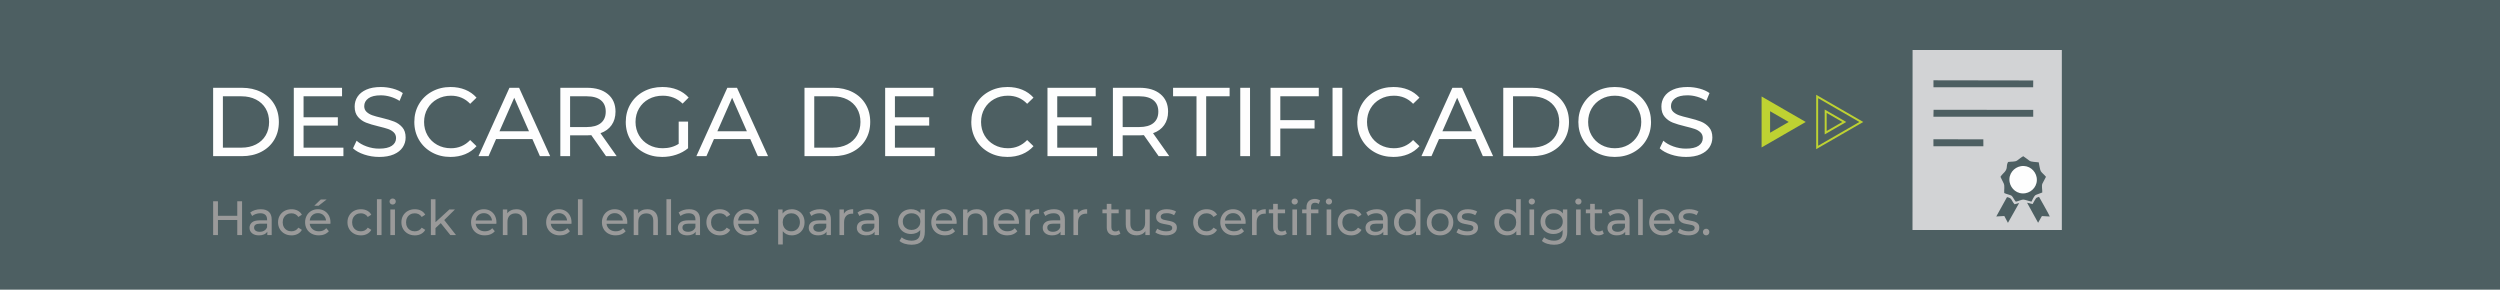
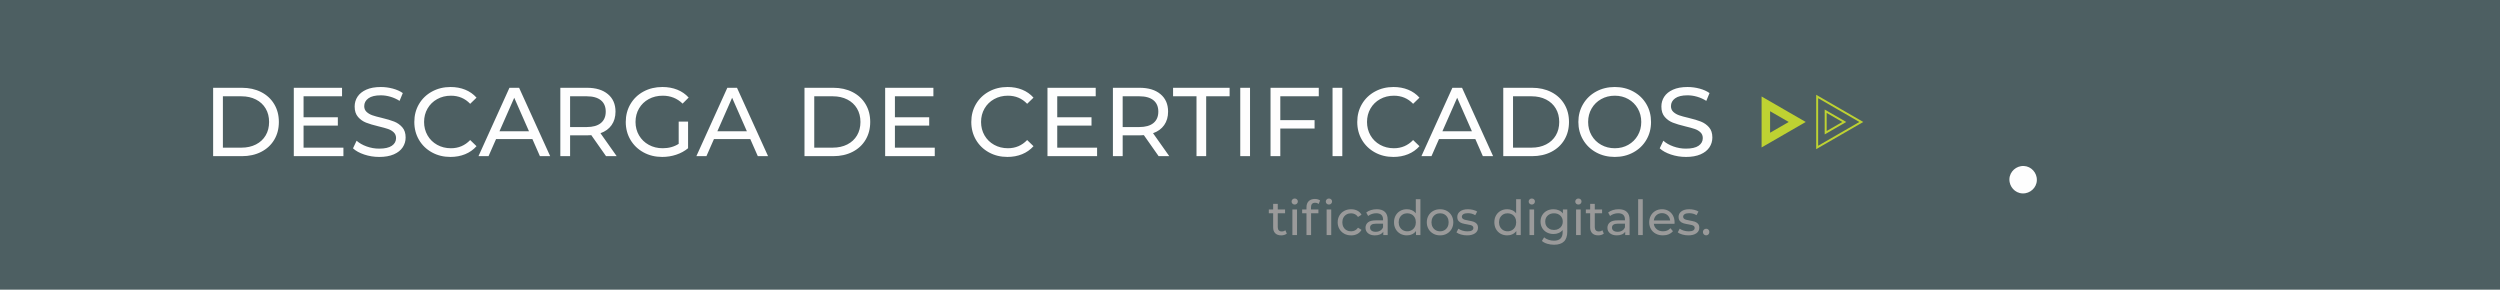
<svg xmlns="http://www.w3.org/2000/svg" xml:space="preserve" width="108.365mm" height="12.556mm" version="1.1" style="shape-rendering:geometricPrecision; text-rendering:geometricPrecision; image-rendering:optimizeQuality; fill-rule:evenodd; clip-rule:evenodd" viewBox="0 0 7223.77 836.97">
  <defs>
    <style type="text/css">
   
    .fil5 {fill:#D2D3D5}
    .fil4 {fill:#4D5F62}
    .fil0 {fill:#4D5F62}
    .fil2 {fill:#BED232}
    .fil6 {fill:#FEFEFE}
    .fil1 {fill:#FEFEFE;fill-rule:nonzero}
    .fil3 {fill:#9A9A9A;fill-rule:nonzero}
   
  </style>
  </defs>
  <g id="Capa_x0020_1">
    <polygon class="fil0" points="-0,0 7223.77,0 7223.77,836.97 -0,836.97 " />
    <path class="fil1" d="M615.85 253.66l83.25 0c20.89,0 39.42,4.14 55.6,12.42 16.18,8.27 28.74,19.89 37.67,34.85 8.94,14.95 13.41,32.12 13.41,51.5 0,19.38 -4.47,36.55 -13.41,51.5 -8.93,14.96 -21.49,26.58 -37.67,34.85 -16.18,8.28 -34.71,12.42 -55.6,12.42l-83.25 0 0 -197.54zm81.55 172.99c15.99,0 30.06,-3.11 42.19,-9.31 12.13,-6.21 21.49,-14.91 28.08,-26.1 6.59,-11.19 9.88,-24.12 9.88,-38.8 0,-14.67 -3.29,-27.6 -9.88,-38.8 -6.59,-11.2 -15.95,-19.9 -28.08,-26.1 -12.13,-6.21 -26.2,-9.31 -42.19,-9.31l-53.34 0 0 148.44 53.34 0zm294.9 0l0 24.55 -143.36 0 0 -197.54 139.4 0 0 24.55 -111.18 0 0 60.67 99.05 0 0 23.99 -99.05 0 0 63.78 115.14 0zm103.29 26.81c-14.87,0 -29.21,-2.31 -43.04,-6.91 -13.83,-4.61 -24.69,-10.59 -32.59,-17.93l10.44 -22.01c7.53,6.77 17.17,12.28 28.92,16.51 11.76,4.23 23.84,6.35 36.26,6.35 16.37,0 28.6,-2.77 36.68,-8.32 8.09,-5.55 12.14,-12.94 12.14,-22.16 0,-6.77 -2.21,-12.27 -6.63,-16.51 -4.43,-4.23 -9.88,-7.48 -16.37,-9.74 -6.49,-2.25 -15.66,-4.79 -27.51,-7.62 -14.87,-3.57 -26.86,-7.15 -35.98,-10.72 -9.12,-3.57 -16.93,-9.08 -23.42,-16.51 -6.49,-7.43 -9.74,-17.45 -9.74,-30.05 0,-10.54 2.78,-20.04 8.33,-28.5 5.55,-8.47 13.97,-15.24 25.26,-20.32 11.29,-5.08 25.3,-7.62 42.05,-7.62 11.66,0 23.14,1.51 34.42,4.52 11.29,3.01 20.98,7.33 29.06,12.98l-9.31 22.58c-8.27,-5.27 -17.12,-9.27 -26.52,-12 -9.41,-2.73 -18.63,-4.09 -27.65,-4.09 -15.99,0 -27.98,2.91 -35.98,8.75 -7.99,5.83 -11.99,13.36 -11.99,22.58 0,6.77 2.26,12.27 6.77,16.51 4.51,4.23 10.11,7.53 16.79,9.88 6.68,2.35 15.75,4.84 27.23,7.47 14.86,3.58 26.81,7.15 35.84,10.73 9.03,3.57 16.79,9.03 23.28,16.37 6.49,7.34 9.73,17.22 9.73,29.63 0,10.35 -2.82,19.81 -8.47,28.36 -5.65,8.56 -14.21,15.33 -25.68,20.32 -11.48,4.99 -25.58,7.48 -42.33,7.48zm206 0c-19.75,0 -37.58,-4.37 -53.48,-13.13 -15.9,-8.75 -28.36,-20.79 -37.39,-36.12 -9.03,-15.34 -13.55,-32.6 -13.55,-51.79 0,-19.19 4.51,-36.45 13.55,-51.78 9.03,-15.33 21.54,-27.37 37.53,-36.12 15.99,-8.75 33.86,-13.13 53.62,-13.13 15.43,0 29.53,2.59 42.32,7.76 12.8,5.17 23.7,12.85 32.74,23l-18.35 17.78c-14.86,-15.62 -33.39,-23.42 -55.59,-23.42 -14.67,0 -27.94,3.29 -39.79,9.88 -11.85,6.58 -21.12,15.66 -27.8,27.23 -6.68,11.57 -10.02,24.5 -10.02,38.8 0,14.3 3.34,27.24 10.02,38.8 6.68,11.57 15.95,20.65 27.8,27.23 11.85,6.59 25.12,9.88 39.79,9.88 22.01,0 40.54,-7.9 55.59,-23.7l18.35 17.78c-9.03,10.16 -19.99,17.87 -32.88,23.14 -12.89,5.27 -27.04,7.91 -42.47,7.91zm236.76 -51.64l-104.97 0 -21.73 49.38 -29.06 0 89.45 -197.54 27.94 0 89.74 197.54 -29.63 0 -21.73 -49.38zm-9.87 -22.58l-42.61 -96.79 -42.62 96.79 85.23 0zm222.66 71.96l-42.61 -60.68c-5.27,0.38 -9.41,0.57 -12.42,0.57l-48.82 0 0 60.11 -28.22 0 0 -197.54 77.04 0c25.58,0 45.72,6.11 60.39,18.35 14.67,12.23 22.01,29.06 22.01,50.51 0,15.24 -3.76,28.22 -11.29,38.94 -7.53,10.73 -18.25,18.53 -32.17,23.42l46.84 66.31 -30.76 0zm-55.88 -84.09c17.87,0 31.51,-3.86 40.92,-11.57 9.41,-7.71 14.11,-18.72 14.11,-33.02 0,-14.3 -4.71,-25.26 -14.11,-32.88 -9.41,-7.62 -23.04,-11.43 -40.92,-11.43l-47.98 0 0 88.89 47.98 0zm265.83 -15.81l27.09 0 0 77.04c-9.78,8.09 -21.17,14.3 -34.14,18.63 -12.98,4.33 -26.52,6.49 -40.64,6.49 -19.94,0 -37.91,-4.37 -53.9,-13.13 -15.99,-8.75 -28.55,-20.79 -37.68,-36.12 -9.13,-15.34 -13.69,-32.6 -13.69,-51.79 0,-19.19 4.56,-36.5 13.69,-51.92 9.13,-15.43 21.73,-27.46 37.82,-36.12 16.09,-8.66 34.19,-12.99 54.32,-12.99 15.81,0 30.14,2.59 43.04,7.76 12.89,5.17 23.84,12.75 32.87,22.72l-17.49 17.5c-15.81,-15.24 -34.9,-22.86 -57.29,-22.86 -15.05,0 -28.54,3.25 -40.5,9.73 -11.95,6.49 -21.31,15.53 -28.08,27.09 -6.77,11.57 -10.16,24.6 -10.16,39.08 0,14.3 3.39,27.24 10.16,38.8 6.77,11.57 16.13,20.65 28.08,27.23 11.95,6.59 25.35,9.88 40.22,9.88 17.69,0 33.11,-4.23 46.28,-12.7l0 -64.34zm206.85 50.52l-104.97 0 -21.73 49.38 -29.06 0 89.45 -197.54 27.94 0 89.74 197.54 -29.63 0 -21.73 -49.38zm-9.87 -22.58l-42.61 -96.79 -42.62 96.79 85.23 0zm166.5 -125.58l83.25 0c20.89,0 39.42,4.14 55.6,12.42 16.18,8.27 28.74,19.89 37.66,34.85 8.94,14.95 13.41,32.12 13.41,51.5 0,19.38 -4.47,36.55 -13.41,51.5 -8.93,14.96 -21.48,26.58 -37.66,34.85 -16.18,8.28 -34.71,12.42 -55.6,12.42l-83.25 0 0 -197.54zm81.55 172.99c15.99,0 30.06,-3.11 42.19,-9.31 12.13,-6.21 21.49,-14.91 28.08,-26.1 6.59,-11.19 9.88,-24.12 9.88,-38.8 0,-14.67 -3.29,-27.6 -9.88,-38.8 -6.59,-11.2 -15.95,-19.9 -28.08,-26.1 -12.13,-6.21 -26.2,-9.31 -42.19,-9.31l-53.34 0 0 148.44 53.34 0zm294.89 0l0 24.55 -143.36 0 0 -197.54 139.4 0 0 24.55 -111.18 0 0 60.67 99.05 0 0 23.99 -99.05 0 0 63.78 115.14 0zm209.96 26.81c-19.75,0 -37.58,-4.37 -53.48,-13.13 -15.9,-8.75 -28.36,-20.79 -37.39,-36.12 -9.03,-15.34 -13.55,-32.6 -13.55,-51.79 0,-19.19 4.51,-36.45 13.55,-51.78 9.03,-15.33 21.54,-27.37 37.53,-36.12 15.99,-8.75 33.86,-13.13 53.62,-13.13 15.43,0 29.53,2.59 42.32,7.76 12.8,5.17 23.7,12.85 32.74,23l-18.35 17.78c-14.86,-15.62 -33.39,-23.42 -55.59,-23.42 -14.67,0 -27.94,3.29 -39.79,9.88 -11.85,6.58 -21.12,15.66 -27.8,27.23 -6.68,11.57 -10.02,24.5 -10.02,38.8 0,14.3 3.34,27.24 10.02,38.8 6.68,11.57 15.95,20.65 27.8,27.23 11.85,6.59 25.12,9.88 39.79,9.88 22.01,0 40.54,-7.9 55.59,-23.7l18.35 17.78c-9.03,10.16 -19.99,17.87 -32.88,23.14 -12.89,5.27 -27.04,7.91 -42.47,7.91zm259.06 -26.81l0 24.55 -143.36 0 0 -197.54 139.4 0 0 24.55 -111.18 0 0 60.67 99.05 0 0 23.99 -99.05 0 0 63.78 115.14 0zm177.79 24.55l-42.61 -60.68c-5.27,0.38 -9.41,0.57 -12.42,0.57l-48.82 0 0 60.11 -28.22 0 0 -197.54 77.04 0c25.58,0 45.72,6.11 60.39,18.35 14.67,12.23 22.01,29.06 22.01,50.51 0,15.24 -3.76,28.22 -11.29,38.94 -7.53,10.73 -18.25,18.53 -32.17,23.42l46.84 66.31 -30.76 0zm-55.88 -84.09c17.87,0 31.51,-3.86 40.92,-11.57 9.41,-7.71 14.11,-18.72 14.11,-33.02 0,-14.3 -4.71,-25.26 -14.11,-32.88 -9.41,-7.62 -23.04,-11.43 -40.92,-11.43l-47.98 0 0 88.89 47.98 0zm165.37 -88.89l-67.73 0 0 -24.55 163.39 0 0 24.55 -67.73 0 0 172.99 -27.94 0 0 -172.99zm126.42 -24.55l28.22 0 0 197.54 -28.22 0 0 -197.54zm115.7 24.55l0 68.85 99.05 0 0 24.27 -99.05 0 0 79.86 -28.22 0 0 -197.54 139.4 0 0 24.55 -111.18 0zm150.97 -24.55l28.22 0 0 197.54 -28.22 0 0 -197.54zm175.81 199.8c-19.75,0 -37.58,-4.37 -53.48,-13.13 -15.9,-8.75 -28.36,-20.79 -37.39,-36.12 -9.03,-15.34 -13.55,-32.6 -13.55,-51.79 0,-19.19 4.51,-36.45 13.55,-51.78 9.03,-15.33 21.54,-27.37 37.53,-36.12 15.99,-8.75 33.86,-13.13 53.62,-13.13 15.43,0 29.53,2.59 42.32,7.76 12.8,5.17 23.7,12.85 32.74,23l-18.35 17.78c-14.86,-15.62 -33.39,-23.42 -55.59,-23.42 -14.67,0 -27.94,3.29 -39.79,9.88 -11.85,6.58 -21.12,15.66 -27.8,27.23 -6.68,11.57 -10.02,24.5 -10.02,38.8 0,14.3 3.34,27.24 10.02,38.8 6.68,11.57 15.95,20.65 27.8,27.23 11.85,6.59 25.12,9.88 39.79,9.88 22.01,0 40.54,-7.9 55.59,-23.7l18.35 17.78c-9.03,10.16 -19.99,17.87 -32.88,23.14 -12.89,5.27 -27.04,7.91 -42.47,7.91zm236.76 -51.64l-104.97 0 -21.73 49.38 -29.06 0 89.45 -197.54 27.94 0 89.74 197.54 -29.63 0 -21.73 -49.38zm-9.87 -22.58l-42.61 -96.79 -42.62 96.79 85.23 0zm90.59 -125.58l83.25 0c20.89,0 39.42,4.14 55.6,12.42 16.18,8.27 28.74,19.89 37.67,34.85 8.94,14.95 13.41,32.12 13.41,51.5 0,19.38 -4.47,36.55 -13.41,51.5 -8.93,14.96 -21.49,26.58 -37.67,34.85 -16.18,8.28 -34.71,12.42 -55.6,12.42l-83.25 0 0 -197.54zm81.55 172.99c15.99,0 30.06,-3.11 42.19,-9.31 12.13,-6.21 21.49,-14.91 28.08,-26.1 6.59,-11.19 9.88,-24.12 9.88,-38.8 0,-14.67 -3.29,-27.6 -9.88,-38.8 -6.59,-11.2 -15.95,-19.9 -28.08,-26.1 -12.13,-6.21 -26.2,-9.31 -42.19,-9.31l-53.34 0 0 148.44 53.34 0zm240.71 26.81c-19.94,0 -37.91,-4.37 -53.9,-13.13 -15.99,-8.75 -28.55,-20.83 -37.68,-36.26 -9.13,-15.43 -13.69,-32.64 -13.69,-51.64 0,-19 4.56,-36.21 13.69,-51.64 9.13,-15.43 21.68,-27.52 37.68,-36.26 15.99,-8.75 33.96,-13.13 53.9,-13.13 19.76,0 37.63,4.37 53.62,13.13 15.99,8.75 28.5,20.79 37.54,36.12 9.03,15.33 13.55,32.6 13.55,51.78 0,19.19 -4.52,36.45 -13.55,51.79 -9.03,15.33 -21.54,27.37 -37.54,36.12 -15.99,8.75 -33.86,13.13 -53.62,13.13zm0 -25.12c14.49,0 27.52,-3.29 39.08,-9.88 11.57,-6.58 20.7,-15.66 27.38,-27.23 6.67,-11.57 10.01,-24.5 10.01,-38.8 0,-14.29 -3.34,-27.23 -10.01,-38.8 -6.68,-11.57 -15.81,-20.65 -27.38,-27.23 -11.57,-6.59 -24.6,-9.88 -39.08,-9.88 -14.49,0 -27.6,3.29 -39.36,9.88 -11.76,6.58 -20.98,15.66 -27.66,27.23 -6.68,11.57 -10.02,24.5 -10.02,38.8 0,14.3 3.34,27.24 10.02,38.8 6.68,11.57 15.9,20.65 27.66,27.23 11.76,6.59 24.88,9.88 39.36,9.88zm205.44 25.12c-14.87,0 -29.21,-2.31 -43.04,-6.91 -13.83,-4.61 -24.69,-10.59 -32.59,-17.93l10.44 -22.01c7.53,6.77 17.17,12.28 28.92,16.51 11.76,4.23 23.84,6.35 36.26,6.35 16.37,0 28.6,-2.77 36.68,-8.32 8.09,-5.55 12.14,-12.94 12.14,-22.16 0,-6.77 -2.21,-12.27 -6.63,-16.51 -4.43,-4.23 -9.88,-7.48 -16.37,-9.74 -6.49,-2.25 -15.66,-4.79 -27.51,-7.62 -14.87,-3.57 -26.86,-7.15 -35.98,-10.72 -9.12,-3.57 -16.93,-9.08 -23.42,-16.51 -6.49,-7.43 -9.74,-17.45 -9.74,-30.05 0,-10.54 2.78,-20.04 8.33,-28.5 5.55,-8.47 13.97,-15.24 25.26,-20.32 11.29,-5.08 25.3,-7.62 42.05,-7.62 11.66,0 23.14,1.51 34.42,4.52 11.29,3.01 20.98,7.33 29.06,12.98l-9.31 22.58c-8.27,-5.27 -17.12,-9.27 -26.52,-12 -9.41,-2.73 -18.63,-4.09 -27.65,-4.09 -15.99,0 -27.98,2.91 -35.98,8.75 -7.99,5.83 -11.99,13.36 -11.99,22.58 0,6.77 2.26,12.27 6.77,16.51 4.51,4.23 10.11,7.53 16.79,9.88 6.68,2.35 15.75,4.84 27.23,7.47 14.86,3.58 26.81,7.15 35.84,10.73 9.03,3.57 16.79,9.03 23.28,16.37 6.49,7.34 9.73,17.22 9.73,29.63 0,10.35 -2.82,19.81 -8.47,28.36 -5.65,8.56 -14.21,15.33 -25.68,20.32 -11.48,4.99 -25.58,7.48 -42.33,7.48z" />
    <path class="fil2" d="M5114.72 383.48l53.78 -31.05 -53.78 -31.05 0 62.1zm208.68 -31.06l-45.26 26.13 0 -52.26 45.26 26.12zm-50.94 35.97l62.3 -35.97 -62.3 -35.97 0 71.94zm100.11 -35.97l-119.02 68.72 0 -137.44 119.02 68.71zm-124.69 78.56l136.06 -78.56 -136.06 -78.55 0 157.11zm-30.21 -78.55l-127.53 73.63 0 -147.27 127.53 73.63z" />
-     <path class="fil3" d="M699.48 581.55l0 97.69 -13.89 0 0 -43.54 -55.84 0 0 43.54 -13.89 0 0 -97.69 13.89 0 0 42.01 55.84 0 0 -42.01 13.89 0zm54.04 23.02c10.19,0 17.99,2.51 23.41,7.54 5.41,5.02 8.12,12.51 8.12,22.46l0 44.66 -12.64 0 0 -9.77c-2.22,3.45 -5.39,6.07 -9.51,7.89 -4.12,1.82 -9.01,2.73 -14.66,2.73 -8.24,0 -14.83,-2 -19.79,-6.01 -4.96,-4 -7.43,-9.25 -7.43,-15.77 0,-6.51 2.37,-11.75 7.09,-15.71 4.72,-3.95 12.23,-5.93 22.5,-5.93l21.12 0 0 -2.65c0,-5.77 -1.67,-10.19 -5,-13.26 -3.33,-3.07 -8.24,-4.61 -14.73,-4.61 -4.35,0 -8.61,0.72 -12.79,2.16 -4.17,1.45 -7.68,3.37 -10.55,5.79l-5.55 -10.05c3.79,-3.07 8.33,-5.42 13.61,-7.05 5.27,-1.63 10.89,-2.45 16.81,-2.45zm-3.05 65.17c5.09,0 9.49,-1.14 13.19,-3.42 3.71,-2.28 6.39,-5.51 8.06,-9.7l0 -10.33 -20.56 0c-11.3,0 -16.95,3.81 -16.95,11.45 0,3.72 1.43,6.65 4.31,8.79 2.87,2.14 6.85,3.21 11.95,3.21zm91.82 10.33c-7.5,0 -14.19,-1.63 -20.07,-4.89 -5.88,-3.26 -10.49,-7.75 -13.82,-13.47 -3.33,-5.73 -5.01,-12.21 -5.01,-19.47 0,-7.26 1.67,-13.75 5.01,-19.47 3.33,-5.72 7.94,-10.19 13.82,-13.39 5.88,-3.21 12.57,-4.82 20.07,-4.82 6.67,0 12.62,1.35 17.86,4.05 5.23,2.7 9.28,6.61 12.15,11.73l-10.15 6.56c-2.31,-3.53 -5.18,-6.19 -8.61,-7.95 -3.42,-1.77 -7.22,-2.65 -11.39,-2.65 -4.81,0 -9.14,1.07 -12.99,3.21 -3.84,2.14 -6.85,5.19 -9.03,9.15 -2.18,3.95 -3.27,8.49 -3.27,13.61 0,5.21 1.09,9.79 3.27,13.75 2.17,3.95 5.19,7 9.03,9.14 3.85,2.14 8.18,3.21 12.99,3.21 4.17,0 7.97,-0.89 11.39,-2.65 3.43,-1.77 6.3,-4.42 8.61,-7.95l10.15 6.42c-2.87,5.12 -6.93,9.05 -12.15,11.79 -5.24,2.75 -11.19,4.12 -17.86,4.12zm112.66 -37.4c0,1.02 -0.09,2.37 -0.28,4.05l-59.74 0c0.84,6.51 3.69,11.75 8.55,15.7 4.86,3.95 10.91,5.93 18.13,5.93 8.79,0 15.89,-2.98 21.25,-8.93l7.37 8.65c-3.34,3.91 -7.48,6.89 -12.44,8.93 -4.95,2.05 -10.49,3.07 -16.6,3.07 -7.78,0 -14.68,-1.61 -20.7,-4.82 -6.02,-3.21 -10.67,-7.7 -13.96,-13.47 -3.29,-5.77 -4.93,-12.28 -4.93,-19.54 0,-7.17 1.6,-13.63 4.79,-19.4 3.19,-5.77 7.59,-10.26 13.2,-13.47 5.6,-3.21 11.93,-4.82 18.96,-4.82 7.04,0 13.31,1.61 18.83,4.82 5.51,3.21 9.82,7.7 12.92,13.47 3.1,5.77 4.65,12.37 4.65,19.82zm-36.4 -26.8c-6.39,0 -11.74,1.95 -16.05,5.86 -4.31,3.91 -6.83,9.03 -7.57,15.35l47.23 0c-0.73,-6.23 -3.26,-11.33 -7.57,-15.28 -4.31,-3.95 -9.66,-5.93 -16.05,-5.93zm8.33 -39.5l16.95 0 -23.34 18.15 -12.5 0 18.89 -18.15zm116 103.7c-7.5,0 -14.19,-1.63 -20.07,-4.89 -5.88,-3.26 -10.49,-7.75 -13.83,-13.47 -3.33,-5.73 -5,-12.21 -5,-19.47 0,-7.26 1.67,-13.75 5,-19.47 3.33,-5.72 7.95,-10.19 13.83,-13.39 5.88,-3.21 12.57,-4.82 20.07,-4.82 6.67,0 12.62,1.35 17.85,4.05 5.23,2.7 9.29,6.61 12.16,11.73l-10.15 6.56c-2.32,-3.53 -5.19,-6.19 -8.61,-7.95 -3.43,-1.77 -7.22,-2.65 -11.39,-2.65 -4.81,0 -9.15,1.07 -12.99,3.21 -3.84,2.14 -6.85,5.19 -9.03,9.15 -2.17,3.95 -3.26,8.49 -3.26,13.61 0,5.21 1.09,9.79 3.26,13.75 2.18,3.95 5.19,7 9.03,9.14 3.84,2.14 8.17,3.21 12.99,3.21 4.17,0 7.97,-0.89 11.39,-2.65 3.43,-1.77 6.29,-4.42 8.61,-7.95l10.15 6.42c-2.87,5.12 -6.93,9.05 -12.16,11.79 -5.23,2.75 -11.19,4.12 -17.85,4.12zm46.26 -104.4l13.34 0 0 103.56 -13.34 0 0 -103.56zm38.76 29.59l13.34 0 0 73.97 -13.34 0 0 -73.97zm6.67 -14.24c-2.59,0 -4.74,-0.83 -6.45,-2.51 -1.72,-1.68 -2.57,-3.73 -2.57,-6.15 0,-2.41 0.85,-4.49 2.57,-6.21 1.71,-1.72 3.86,-2.59 6.45,-2.59 2.6,0 4.75,0.82 6.47,2.45 1.71,1.63 2.57,3.65 2.57,6.07 0,2.51 -0.85,4.63 -2.57,6.35 -1.72,1.72 -3.87,2.58 -6.47,2.58zm64.18 89.05c-7.5,0 -14.2,-1.63 -20.07,-4.89 -5.88,-3.26 -10.49,-7.75 -13.83,-13.47 -3.33,-5.73 -5,-12.21 -5,-19.47 0,-7.26 1.67,-13.75 5,-19.47 3.33,-5.72 7.95,-10.19 13.83,-13.39 5.87,-3.21 12.57,-4.82 20.07,-4.82 6.67,0 12.62,1.35 17.85,4.05 5.23,2.7 9.29,6.61 12.15,11.73l-10.14 6.56c-2.32,-3.53 -5.19,-6.19 -8.61,-7.95 -3.43,-1.77 -7.22,-2.65 -11.39,-2.65 -4.81,0 -9.15,1.07 -12.99,3.21 -3.85,2.14 -6.85,5.19 -9.03,9.15 -2.17,3.95 -3.27,8.49 -3.27,13.61 0,5.21 1.09,9.79 3.27,13.75 2.18,3.95 5.19,7 9.03,9.14 3.84,2.14 8.17,3.21 12.99,3.21 4.17,0 7.97,-0.89 11.39,-2.65 3.43,-1.77 6.29,-4.42 8.61,-7.95l10.14 6.42c-2.87,5.12 -6.93,9.05 -12.15,11.79 -5.23,2.75 -11.19,4.12 -17.85,4.12zm74.87 -35.31l-15.28 14.23 0 20.24 -13.34 0 0 -103.56 13.34 0 0 66.43 40.15 -36.84 16.11 0 -30.98 30.56 34.04 43.4 -16.39 0 -27.64 -34.47zm160.87 -2.09c0,1.02 -0.09,2.37 -0.27,4.05l-59.74 0c0.84,6.51 3.69,11.75 8.55,15.7 4.86,3.95 10.91,5.93 18.13,5.93 8.8,0 15.89,-2.98 21.25,-8.93l7.37 8.65c-3.34,3.91 -7.48,6.89 -12.44,8.93 -4.95,2.05 -10.49,3.07 -16.6,3.07 -7.78,0 -14.68,-1.61 -20.69,-4.82 -6.03,-3.21 -10.68,-7.7 -13.97,-13.47 -3.29,-5.77 -4.93,-12.28 -4.93,-19.54 0,-7.17 1.6,-13.63 4.79,-19.4 3.19,-5.77 7.59,-10.26 13.2,-13.47 5.6,-3.21 11.93,-4.82 18.96,-4.82 7.04,0 13.32,1.61 18.83,4.82 5.51,3.21 9.82,7.7 12.92,13.47 3.1,5.77 4.65,12.37 4.65,19.82zm-36.4 -26.8c-6.39,0 -11.74,1.95 -16.05,5.86 -4.31,3.91 -6.83,9.03 -7.57,15.35l47.23 0c-0.73,-6.23 -3.26,-11.33 -7.57,-15.28 -4.31,-3.95 -9.66,-5.93 -16.05,-5.93zm94.19 -11.31c9.35,0 16.79,2.72 22.29,8.17 5.51,5.44 8.27,13.42 8.27,23.94l0 42.56 -13.33 0 0 -41.03c0,-7.17 -1.71,-12.56 -5.15,-16.19 -3.42,-3.63 -8.33,-5.44 -14.72,-5.44 -7.22,0 -12.92,2.11 -17.09,6.35 -4.17,4.23 -6.25,10.31 -6.25,18.21l0 38.1 -13.34 0 0 -73.97 12.78 0 0 11.17c2.69,-3.81 6.33,-6.75 10.91,-8.79 4.59,-2.05 9.79,-3.07 15.63,-3.07zm159.19 38.1c0,1.02 -0.09,2.37 -0.27,4.05l-59.74 0c0.84,6.51 3.69,11.75 8.55,15.7 4.86,3.95 10.91,5.93 18.13,5.93 8.8,0 15.89,-2.98 21.25,-8.93l7.37 8.65c-3.34,3.91 -7.48,6.89 -12.44,8.93 -4.95,2.05 -10.49,3.07 -16.6,3.07 -7.78,0 -14.68,-1.61 -20.7,-4.82 -6.02,-3.21 -10.67,-7.7 -13.96,-13.47 -3.29,-5.77 -4.93,-12.28 -4.93,-19.54 0,-7.17 1.6,-13.63 4.79,-19.4 3.19,-5.77 7.59,-10.26 13.2,-13.47 5.6,-3.21 11.93,-4.82 18.96,-4.82 7.04,0 13.32,1.61 18.83,4.82 5.51,3.21 9.82,7.7 12.92,13.47 3.1,5.77 4.65,12.37 4.65,19.82zm-36.4 -26.8c-6.39,0 -11.74,1.95 -16.05,5.86 -4.31,3.91 -6.83,9.03 -7.57,15.35l47.23 0c-0.73,-6.23 -3.26,-11.33 -7.57,-15.28 -4.31,-3.95 -9.66,-5.93 -16.05,-5.93zm54.87 -40.2l13.34 0 0 103.56 -13.34 0 0 -103.56zm142.67 66.99c0,1.02 -0.09,2.37 -0.27,4.05l-59.74 0c0.83,6.51 3.68,11.75 8.55,15.7 4.85,3.95 10.9,5.93 18.13,5.93 8.8,0 15.89,-2.98 21.25,-8.93l7.37 8.65c-3.34,3.91 -7.48,6.89 -12.44,8.93 -4.95,2.05 -10.49,3.07 -16.6,3.07 -7.77,0 -14.68,-1.61 -20.69,-4.82 -6.03,-3.21 -10.68,-7.7 -13.97,-13.47 -3.29,-5.77 -4.93,-12.28 -4.93,-19.54 0,-7.17 1.6,-13.63 4.79,-19.4 3.19,-5.77 7.59,-10.26 13.2,-13.47 5.6,-3.21 11.93,-4.82 18.96,-4.82 7.04,0 13.32,1.61 18.83,4.82 5.51,3.21 9.82,7.7 12.92,13.47 3.11,5.77 4.65,12.37 4.65,19.82zm-36.4 -26.8c-6.39,0 -11.74,1.95 -16.05,5.86 -4.31,3.91 -6.83,9.03 -7.57,15.35l47.22 0c-0.73,-6.23 -3.26,-11.33 -7.57,-15.28 -4.31,-3.95 -9.66,-5.93 -16.05,-5.93zm94.19 -11.31c9.35,0 16.79,2.72 22.29,8.17 5.51,5.44 8.27,13.42 8.27,23.94l0 42.56 -13.34 0 0 -41.03c0,-7.17 -1.71,-12.56 -5.14,-16.19 -3.43,-3.63 -8.34,-5.44 -14.73,-5.44 -7.22,0 -12.92,2.11 -17.09,6.35 -4.17,4.23 -6.25,10.31 -6.25,18.21l0 38.1 -13.33 0 0 -73.97 12.78 0 0 11.17c2.69,-3.81 6.32,-6.75 10.91,-8.79 4.59,-2.05 9.79,-3.07 15.63,-3.07zm55.28 -28.89l13.34 0 0 103.56 -13.34 0 0 -103.56zm65.57 28.89c10.19,0 17.99,2.51 23.41,7.54 5.41,5.02 8.12,12.51 8.12,22.46l0 44.66 -12.64 0 0 -9.77c-2.22,3.45 -5.39,6.07 -9.51,7.89 -4.12,1.82 -9.01,2.73 -14.66,2.73 -8.24,0 -14.84,-2 -19.79,-6.01 -4.96,-4 -7.43,-9.25 -7.43,-15.77 0,-6.51 2.36,-11.75 7.09,-15.71 4.72,-3.95 12.23,-5.93 22.5,-5.93l21.12 0 0 -2.65c0,-5.77 -1.67,-10.19 -5,-13.26 -3.34,-3.07 -8.24,-4.61 -14.73,-4.61 -4.35,0 -8.62,0.72 -12.79,2.16 -4.17,1.45 -7.68,3.37 -10.55,5.79l-5.55 -10.05c3.79,-3.07 8.33,-5.42 13.61,-7.05 5.27,-1.63 10.88,-2.45 16.81,-2.45zm-3.06 65.17c5.1,0 9.5,-1.14 13.2,-3.42 3.71,-2.28 6.39,-5.51 8.06,-9.7l0 -10.33 -20.56 0c-11.3,0 -16.95,3.81 -16.95,11.45 0,3.72 1.43,6.65 4.31,8.79 2.87,2.14 6.85,3.21 11.94,3.21zm91.83 10.33c-7.5,0 -14.19,-1.63 -20.07,-4.89 -5.88,-3.26 -10.49,-7.75 -13.82,-13.47 -3.33,-5.73 -5.01,-12.21 -5.01,-19.47 0,-7.26 1.67,-13.75 5.01,-19.47 3.33,-5.72 7.94,-10.19 13.82,-13.39 5.88,-3.21 12.57,-4.82 20.07,-4.82 6.67,0 12.62,1.35 17.86,4.05 5.23,2.7 9.28,6.61 12.15,11.73l-10.15 6.56c-2.31,-3.53 -5.18,-6.19 -8.61,-7.95 -3.42,-1.77 -7.22,-2.65 -11.39,-2.65 -4.81,0 -9.14,1.07 -12.99,3.21 -3.84,2.14 -6.85,5.19 -9.03,9.15 -2.18,3.95 -3.27,8.49 -3.27,13.61 0,5.21 1.09,9.79 3.27,13.75 2.17,3.95 5.19,7 9.03,9.14 3.85,2.14 8.18,3.21 12.99,3.21 4.17,0 7.97,-0.89 11.39,-2.65 3.43,-1.77 6.3,-4.42 8.61,-7.95l10.15 6.42c-2.87,5.12 -6.93,9.05 -12.15,11.79 -5.24,2.75 -11.19,4.12 -17.86,4.12zm112.66 -37.4c0,1.02 -0.09,2.37 -0.28,4.05l-59.74 0c0.84,6.51 3.69,11.75 8.55,15.7 4.86,3.95 10.91,5.93 18.13,5.93 8.79,0 15.88,-2.98 21.25,-8.93l7.37 8.65c-3.34,3.91 -7.48,6.89 -12.44,8.93 -4.95,2.05 -10.49,3.07 -16.6,3.07 -7.78,0 -14.68,-1.61 -20.7,-4.82 -6.02,-3.21 -10.67,-7.7 -13.96,-13.47 -3.29,-5.77 -4.93,-12.28 -4.93,-19.54 0,-7.17 1.59,-13.63 4.79,-19.4 3.19,-5.77 7.59,-10.26 13.2,-13.47 5.6,-3.21 11.93,-4.82 18.96,-4.82 7.04,0 13.31,1.61 18.83,4.82 5.51,3.21 9.82,7.7 12.91,13.47 3.11,5.77 4.66,12.37 4.66,19.82zm-36.4 -26.8c-6.39,0 -11.74,1.95 -16.05,5.86 -4.31,3.91 -6.83,9.03 -7.57,15.35l47.23 0c-0.73,-6.23 -3.27,-11.33 -7.57,-15.28 -4.31,-3.95 -9.65,-5.93 -16.04,-5.93zm131.28 -11.31c7.13,0 13.52,1.59 19.17,4.75 5.65,3.17 10.07,7.59 13.27,13.26 3.19,5.67 4.79,12.23 4.79,19.68 0,7.45 -1.6,14.03 -4.79,19.75 -3.2,5.73 -7.62,10.17 -13.27,13.33 -5.65,3.16 -12.03,4.75 -19.17,4.75 -5.28,0 -10.12,-1.03 -14.52,-3.07 -4.4,-2.05 -8.12,-5.03 -11.18,-8.93l0 38.24 -13.34 0 0 -101.05 12.78 0 0 11.73c2.97,-4.1 6.71,-7.19 11.25,-9.29 4.54,-2.09 9.55,-3.14 15.01,-3.14zm-1.11 63.78c4.72,0 8.95,-1.09 12.71,-3.28 3.75,-2.19 6.71,-5.26 8.89,-9.21 2.18,-3.95 3.27,-8.49 3.27,-13.61 0,-5.12 -1.09,-9.65 -3.27,-13.61 -2.17,-3.95 -5.13,-7.01 -8.89,-9.15 -3.75,-2.14 -7.99,-3.21 -12.71,-3.21 -4.63,0 -8.83,1.09 -12.58,3.28 -3.75,2.19 -6.71,5.23 -8.89,9.14 -2.18,3.91 -3.27,8.42 -3.27,13.54 0,5.12 1.07,9.65 3.2,13.61 2.13,3.95 5.09,7.03 8.89,9.21 3.8,2.19 8.01,3.28 12.65,3.28zm82.93 -63.78c10.19,0 17.99,2.51 23.41,7.54 5.41,5.02 8.12,12.51 8.12,22.46l0 44.66 -12.64 0 0 -9.77c-2.22,3.45 -5.39,6.07 -9.51,7.89 -4.12,1.82 -9.01,2.73 -14.66,2.73 -8.24,0 -14.83,-2 -19.79,-6.01 -4.96,-4 -7.43,-9.25 -7.43,-15.77 0,-6.51 2.37,-11.75 7.09,-15.71 4.72,-3.95 12.23,-5.93 22.5,-5.93l21.12 0 0 -2.65c0,-5.77 -1.67,-10.19 -5,-13.26 -3.33,-3.07 -8.24,-4.61 -14.73,-4.61 -4.35,0 -8.61,0.72 -12.79,2.16 -4.17,1.45 -7.68,3.37 -10.55,5.79l-5.55 -10.05c3.79,-3.07 8.33,-5.42 13.61,-7.05 5.27,-1.63 10.89,-2.45 16.81,-2.45zm-3.05 65.17c5.09,0 9.49,-1.14 13.19,-3.42 3.71,-2.28 6.39,-5.51 8.06,-9.7l0 -10.33 -20.56 0c-11.3,0 -16.95,3.81 -16.95,11.45 0,3.72 1.43,6.65 4.31,8.79 2.87,2.14 6.85,3.21 11.95,3.21zm72.09 -52.06c2.31,-4.28 5.75,-7.53 10.29,-9.77 4.53,-2.23 10.05,-3.35 16.53,-3.35l0 12.98c-0.74,-0.09 -1.76,-0.14 -3.06,-0.14 -7.22,0 -12.89,2.17 -17.01,6.49 -4.12,4.33 -6.18,10.49 -6.18,18.49l0 36.84 -13.34 0 0 -73.97 12.78 0 0 12.42zm69.87 -13.12c10.19,0 17.99,2.51 23.41,7.54 5.41,5.02 8.12,12.51 8.12,22.46l0 44.66 -12.64 0 0 -9.77c-2.23,3.45 -5.39,6.07 -9.51,7.89 -4.13,1.82 -9.01,2.73 -14.66,2.73 -8.24,0 -14.84,-2 -19.79,-6.01 -4.96,-4 -7.43,-9.25 -7.43,-15.77 0,-6.51 2.36,-11.75 7.09,-15.71 4.72,-3.95 12.22,-5.93 22.5,-5.93l21.11 0 0 -2.65c0,-5.77 -1.66,-10.19 -4.99,-13.26 -3.34,-3.07 -8.24,-4.61 -14.73,-4.61 -4.35,0 -8.62,0.72 -12.79,2.16 -4.17,1.45 -7.68,3.37 -10.55,5.79l-5.56 -10.05c3.8,-3.07 8.34,-5.42 13.62,-7.05 5.27,-1.63 10.88,-2.45 16.81,-2.45zm-3.06 65.17c5.1,0 9.5,-1.14 13.2,-3.42 3.7,-2.28 6.39,-5.51 8.05,-9.7l0 -10.33 -20.55 0c-11.3,0 -16.95,3.81 -16.95,11.45 0,3.72 1.43,6.65 4.31,8.79 2.87,2.14 6.85,3.21 11.94,3.21zm167.12 -64.47l0 63.92c0,12.93 -3.2,22.49 -9.59,28.68 -6.39,6.19 -15.93,9.28 -28.62,9.28 -6.94,0 -13.57,-0.95 -19.87,-2.86 -6.3,-1.91 -11.39,-4.63 -15.27,-8.17l6.39 -10.33c3.43,2.98 7.67,5.33 12.71,7.05 5.05,1.72 10.26,2.59 15.63,2.59 8.61,0 14.98,-2.05 19.1,-6.15 4.12,-4.09 6.19,-10.33 6.19,-18.7l0 -5.86c-3.15,3.81 -7.02,6.67 -11.6,8.58 -4.59,1.91 -9.57,2.86 -14.94,2.86 -7.04,0 -13.41,-1.51 -19.11,-4.53 -5.69,-3.03 -10.15,-7.26 -13.4,-12.7 -3.24,-5.45 -4.87,-11.65 -4.87,-18.63 0,-6.98 1.63,-13.19 4.87,-18.63 3.25,-5.45 7.71,-9.65 13.4,-12.63 5.7,-2.97 12.07,-4.47 19.11,-4.47 5.56,0 10.73,1.03 15.49,3.07 4.77,2.05 8.69,5.07 11.75,9.07l0 -11.45 12.64 0zm-38.34 59.18c4.82,0 9.15,-1.03 12.99,-3.07 3.84,-2.05 6.85,-4.91 9.03,-8.58 2.17,-3.68 3.26,-7.84 3.26,-12.49 0,-7.17 -2.36,-12.96 -7.09,-17.38 -4.72,-4.42 -10.79,-6.63 -18.2,-6.63 -7.5,0 -13.61,2.21 -18.33,6.63 -4.73,4.42 -7.09,10.21 -7.09,17.38 0,4.65 1.09,8.81 3.27,12.49 2.17,3.67 5.19,6.53 9.03,8.58 3.85,2.05 8.22,3.07 13.13,3.07zm130.31 -21.77c0,1.02 -0.09,2.37 -0.28,4.05l-59.74 0c0.83,6.51 3.68,11.75 8.55,15.7 4.85,3.95 10.9,5.93 18.13,5.93 8.8,0 15.89,-2.98 21.25,-8.93l7.37 8.65c-3.34,3.91 -7.48,6.89 -12.43,8.93 -4.96,2.05 -10.49,3.07 -16.61,3.07 -7.77,0 -14.67,-1.61 -20.69,-4.82 -6.03,-3.21 -10.68,-7.7 -13.96,-13.47 -3.29,-5.77 -4.94,-12.28 -4.94,-19.54 0,-7.17 1.6,-13.63 4.8,-19.4 3.19,-5.77 7.59,-10.26 13.2,-13.47 5.6,-3.21 11.92,-4.82 18.95,-4.82 7.04,0 13.32,1.61 18.83,4.82 5.51,3.21 9.82,7.7 12.92,13.47 3.11,5.77 4.66,12.37 4.66,19.82zm-36.4 -26.8c-6.39,0 -11.74,1.95 -16.05,5.86 -4.31,3.91 -6.83,9.03 -7.57,15.35l47.23 0c-0.74,-6.23 -3.27,-11.33 -7.57,-15.28 -4.31,-3.95 -9.65,-5.93 -16.05,-5.93zm94.19 -11.31c9.36,0 16.79,2.72 22.3,8.17 5.51,5.44 8.27,13.42 8.27,23.94l0 42.56 -13.34 0 0 -41.03c0,-7.17 -1.71,-12.56 -5.14,-16.19 -3.43,-3.63 -8.33,-5.44 -14.73,-5.44 -7.22,0 -12.92,2.11 -17.09,6.35 -4.17,4.23 -6.25,10.31 -6.25,18.21l0 38.1 -13.33 0 0 -73.97 12.78 0 0 11.17c2.69,-3.81 6.32,-6.75 10.91,-8.79 4.59,-2.05 9.79,-3.07 15.63,-3.07zm122.25 38.1c0,1.02 -0.09,2.37 -0.28,4.05l-59.74 0c0.83,6.51 3.68,11.75 8.55,15.7 4.85,3.95 10.9,5.93 18.13,5.93 8.8,0 15.89,-2.98 21.25,-8.93l7.37 8.65c-3.34,3.91 -7.48,6.89 -12.43,8.93 -4.96,2.05 -10.49,3.07 -16.61,3.07 -7.77,0 -14.67,-1.61 -20.69,-4.82 -6.03,-3.21 -10.68,-7.7 -13.96,-13.47 -3.29,-5.77 -4.94,-12.28 -4.94,-19.54 0,-7.17 1.6,-13.63 4.8,-19.4 3.19,-5.77 7.59,-10.26 13.19,-13.47 5.6,-3.21 11.93,-4.82 18.96,-4.82 7.04,0 13.32,1.61 18.83,4.82 5.51,3.21 9.82,7.7 12.92,13.47 3.11,5.77 4.66,12.37 4.66,19.82zm-36.4 -26.8c-6.39,0 -11.74,1.95 -16.05,5.86 -4.31,3.91 -6.83,9.03 -7.57,15.35l47.23 0c-0.74,-6.23 -3.27,-11.33 -7.57,-15.28 -4.31,-3.95 -9.65,-5.93 -16.05,-5.93zm67.65 1.81c2.31,-4.28 5.75,-7.53 10.29,-9.77 4.53,-2.23 10.04,-3.35 16.53,-3.35l0 12.98c-0.75,-0.09 -1.76,-0.14 -3.06,-0.14 -7.22,0 -12.89,2.17 -17.01,6.49 -4.12,4.33 -6.19,10.49 -6.19,18.49l0 36.84 -13.33 0 0 -73.97 12.78 0 0 12.42zm69.87 -13.12c10.19,0 17.99,2.51 23.4,7.54 5.42,5.02 8.13,12.51 8.13,22.46l0 44.66 -12.64 0 0 -9.77c-2.23,3.45 -5.4,6.07 -9.52,7.89 -4.12,1.82 -9,2.73 -14.66,2.73 -8.24,0 -14.83,-2 -19.79,-6.01 -4.95,-4 -7.43,-9.25 -7.43,-15.77 0,-6.51 2.36,-11.75 7.09,-15.71 4.71,-3.95 12.22,-5.93 22.5,-5.93l21.11 0 0 -2.65c0,-5.77 -1.67,-10.19 -4.99,-13.26 -3.34,-3.07 -8.25,-4.61 -14.73,-4.61 -4.35,0 -8.62,0.72 -12.79,2.16 -4.17,1.45 -7.69,3.37 -10.56,5.79l-5.55 -10.05c3.79,-3.07 8.33,-5.42 13.62,-7.05 5.27,-1.63 10.88,-2.45 16.81,-2.45zm-3.06 65.17c5.09,0 9.49,-1.14 13.2,-3.42 3.7,-2.28 6.39,-5.51 8.05,-9.7l0 -10.33 -20.56 0c-11.3,0 -16.95,3.81 -16.95,11.45 0,3.72 1.43,6.65 4.31,8.79 2.87,2.14 6.85,3.21 11.95,3.21zm72.09 -52.06c2.32,-4.28 5.75,-7.53 10.29,-9.77 4.53,-2.23 10.05,-3.35 16.53,-3.35l0 12.98c-0.75,-0.09 -1.76,-0.14 -3.06,-0.14 -7.22,0 -12.89,2.17 -17.01,6.49 -4.12,4.33 -6.19,10.49 -6.19,18.49l0 36.84 -13.34 0 0 -73.97 12.78 0 0 12.42zm122.94 57.22c-1.94,1.67 -4.35,2.95 -7.23,3.84 -2.87,0.88 -5.83,1.33 -8.88,1.33 -7.41,0 -13.15,-2 -17.23,-6.01 -4.08,-4 -6.11,-9.72 -6.11,-17.17l0 -40.61 -12.5 0 0 -11.03 12.5 0 0 -16.19 13.34 0 0 16.19 21.11 0 0 11.03 -21.11 0 0 40.05c0,4.01 0.99,7.07 2.98,9.21 1.99,2.14 4.85,3.21 8.55,3.21 4.08,0 7.55,-1.17 10.42,-3.49l4.17 9.63zm84.75 -69.64l0 73.97 -12.65 0 0 -11.17c-2.68,3.81 -6.23,6.77 -10.63,8.87 -4.4,2.09 -9.19,3.14 -14.38,3.14 -9.82,0 -17.55,-2.73 -23.19,-8.17 -5.66,-5.45 -8.49,-13.47 -8.49,-24.08l0 -42.56 13.34 0 0 41.03c0,7.17 1.72,12.59 5.15,16.26 3.42,3.67 8.33,5.51 14.72,5.51 7.04,0 12.59,-2.14 16.68,-6.42 4.07,-4.28 6.11,-10.33 6.11,-18.15l0 -38.24 13.34 0zm46.53 74.81c-6.01,0 -11.8,-0.82 -17.37,-2.45 -5.55,-1.63 -9.91,-3.7 -13.05,-6.21l5.56 -10.61c3.23,2.33 7.18,4.19 11.8,5.59 4.63,1.39 9.31,2.09 14.04,2.09 11.67,0 17.5,-3.35 17.5,-10.05 0,-2.23 -0.79,-4.01 -2.36,-5.31 -1.57,-1.3 -3.55,-2.25 -5.91,-2.86 -2.36,-0.61 -5.72,-1.28 -10.07,-2.03 -5.93,-0.93 -10.76,-2 -14.51,-3.21 -3.75,-1.21 -6.97,-3.26 -9.65,-6.15 -2.69,-2.88 -4.03,-6.93 -4.03,-12.14 0,-6.7 2.78,-12.07 8.34,-16.12 5.55,-4.05 13.01,-6.07 22.36,-6.07 4.91,0 9.83,0.61 14.73,1.81 4.91,1.21 8.94,2.84 12.09,4.89l-5.69 10.61c-6.03,-3.91 -13.11,-5.86 -21.26,-5.86 -5.65,0 -9.95,0.93 -12.92,2.79 -2.96,1.86 -4.45,4.33 -4.45,7.39 0,2.42 0.83,4.33 2.5,5.73 1.67,1.39 3.73,2.42 6.19,3.07 2.45,0.65 5.9,1.4 10.35,2.23 5.93,1.03 10.72,2.12 14.37,3.28 3.67,1.17 6.79,3.14 9.39,5.93 2.59,2.79 3.89,6.7 3.89,11.73 0,6.7 -2.85,12.03 -8.55,15.98 -5.69,3.95 -13.45,5.93 -23.27,5.93zm117.94 0c-7.5,0 -14.19,-1.63 -20.07,-4.89 -5.88,-3.26 -10.49,-7.75 -13.83,-13.47 -3.33,-5.73 -5,-12.21 -5,-19.47 0,-7.26 1.67,-13.75 5,-19.47 3.33,-5.72 7.95,-10.19 13.83,-13.39 5.88,-3.21 12.57,-4.82 20.07,-4.82 6.67,0 12.62,1.35 17.85,4.05 5.23,2.7 9.29,6.61 12.16,11.73l-10.15 6.56c-2.32,-3.53 -5.19,-6.19 -8.61,-7.95 -3.43,-1.77 -7.22,-2.65 -11.39,-2.65 -4.81,0 -9.15,1.07 -12.99,3.21 -3.84,2.14 -6.85,5.19 -9.03,9.15 -2.17,3.95 -3.27,8.49 -3.27,13.61 0,5.21 1.09,9.79 3.27,13.75 2.18,3.95 5.19,7 9.03,9.14 3.84,2.14 8.17,3.21 12.99,3.21 4.17,0 7.97,-0.89 11.39,-2.65 3.43,-1.77 6.29,-4.42 8.61,-7.95l10.15 6.42c-2.87,5.12 -6.93,9.05 -12.16,11.79 -5.23,2.75 -11.19,4.12 -17.85,4.12zm112.66 -37.4c0,1.02 -0.09,2.37 -0.28,4.05l-59.74 0c0.83,6.51 3.68,11.75 8.55,15.7 4.85,3.95 10.9,5.93 18.13,5.93 8.8,0 15.89,-2.98 21.25,-8.93l7.37 8.65c-3.34,3.91 -7.48,6.89 -12.43,8.93 -4.96,2.05 -10.49,3.07 -16.61,3.07 -7.77,0 -14.67,-1.61 -20.69,-4.82 -6.03,-3.21 -10.68,-7.7 -13.96,-13.47 -3.29,-5.77 -4.94,-12.28 -4.94,-19.54 0,-7.17 1.6,-13.63 4.8,-19.4 3.19,-5.77 7.59,-10.26 13.2,-13.47 5.6,-3.21 11.92,-4.82 18.95,-4.82 7.04,0 13.32,1.61 18.83,4.82 5.51,3.21 9.82,7.7 12.92,13.47 3.11,5.77 4.66,12.37 4.66,19.82zm-36.4 -26.8c-6.39,0 -11.74,1.95 -16.05,5.86 -4.3,3.91 -6.83,9.03 -7.57,15.35l47.23 0c-0.74,-6.23 -3.27,-11.33 -7.57,-15.28 -4.31,-3.95 -9.65,-5.93 -16.05,-5.93zm67.65 1.81c2.31,-4.28 5.75,-7.53 10.29,-9.77 4.53,-2.23 10.05,-3.35 16.53,-3.35l0 12.98c-0.74,-0.09 -1.76,-0.14 -3.06,-0.14 -7.22,0 -12.89,2.17 -17.01,6.49 -4.12,4.33 -6.19,10.49 -6.19,18.49l0 36.84 -13.33 0 0 -73.97 12.78 0 0 12.42z" />
    <path class="fil3" d="M3718.24 674.92c-1.94,1.67 -4.35,2.95 -7.22,3.84 -2.87,0.88 -5.83,1.33 -8.89,1.33 -7.41,0 -13.15,-2 -17.23,-6.01 -4.07,-4 -6.11,-9.72 -6.11,-17.17l0 -40.61 -12.5 0 0 -11.03 12.5 0 0 -16.19 13.34 0 0 16.19 21.11 0 0 11.03 -21.11 0 0 40.05c0,4.01 0.99,7.07 2.99,9.21 1.99,2.14 4.84,3.21 8.55,3.21 4.07,0 7.54,-1.17 10.41,-3.49l4.17 9.63zm16.12 -69.64l13.34 0 0 73.97 -13.34 0 0 -73.97zm6.67 -14.24c-2.59,0 -4.74,-0.83 -6.45,-2.51 -1.72,-1.68 -2.57,-3.73 -2.57,-6.15 0,-2.41 0.85,-4.49 2.57,-6.21 1.71,-1.72 3.86,-2.59 6.45,-2.59 2.6,0 4.75,0.82 6.47,2.45 1.71,1.63 2.57,3.65 2.57,6.07 0,2.51 -0.85,4.63 -2.57,6.35 -1.72,1.72 -3.87,2.58 -6.47,2.58zm59.04 -5.16c-7.97,0 -11.95,4.33 -11.95,12.98l0 6.42 21.4 0 0 11.03 -21.12 0 0 62.94 -13.33 0 0 -62.94 -12.51 0 0 -11.03 12.51 0 0 -6.56c0,-7.35 2.13,-13.17 6.39,-17.45 4.26,-4.28 10.24,-6.42 17.93,-6.42 2.97,0 5.74,0.37 8.33,1.11 2.59,0.75 4.81,1.82 6.67,3.21l-4.03 10.19c-3.06,-2.33 -6.49,-3.49 -10.28,-3.49zm33.2 19.4l13.34 0 0 73.97 -13.34 0 0 -73.97zm6.67 -14.24c-2.59,0 -4.74,-0.83 -6.45,-2.51 -1.71,-1.68 -2.57,-3.73 -2.57,-6.15 0,-2.41 0.85,-4.49 2.57,-6.21 1.71,-1.72 3.87,-2.59 6.45,-2.59 2.59,0 4.75,0.82 6.47,2.45 1.71,1.63 2.57,3.65 2.57,6.07 0,2.51 -0.86,4.63 -2.57,6.35 -1.71,1.72 -3.87,2.58 -6.47,2.58zm64.17 89.05c-7.5,0 -14.19,-1.63 -20.07,-4.89 -5.88,-3.26 -10.49,-7.75 -13.82,-13.47 -3.33,-5.73 -5.01,-12.21 -5.01,-19.47 0,-7.26 1.67,-13.75 5.01,-19.47 3.33,-5.72 7.94,-10.19 13.82,-13.39 5.88,-3.21 12.57,-4.82 20.07,-4.82 6.67,0 12.62,1.35 17.86,4.05 5.23,2.7 9.28,6.61 12.15,11.73l-10.15 6.56c-2.31,-3.53 -5.18,-6.19 -8.61,-7.95 -3.42,-1.77 -7.22,-2.65 -11.39,-2.65 -4.81,0 -9.14,1.07 -12.99,3.21 -3.84,2.14 -6.85,5.19 -9.03,9.15 -2.18,3.95 -3.27,8.49 -3.27,13.61 0,5.21 1.09,9.79 3.27,13.75 2.17,3.95 5.19,7 9.03,9.14 3.85,2.14 8.18,3.21 12.99,3.21 4.17,0 7.97,-0.89 11.39,-2.65 3.43,-1.77 6.3,-4.42 8.61,-7.95l10.15 6.42c-2.87,5.12 -6.93,9.05 -12.15,11.79 -5.24,2.75 -11.19,4.12 -17.86,4.12zm74.04 -75.51c10.19,0 17.99,2.51 23.41,7.54 5.41,5.02 8.12,12.51 8.12,22.46l0 44.66 -12.64 0 0 -9.77c-2.22,3.45 -5.39,6.07 -9.51,7.89 -4.12,1.82 -9.01,2.73 -14.66,2.73 -8.24,0 -14.84,-2 -19.79,-6.01 -4.96,-4 -7.43,-9.25 -7.43,-15.77 0,-6.51 2.36,-11.75 7.09,-15.71 4.72,-3.95 12.23,-5.93 22.5,-5.93l21.12 0 0 -2.65c0,-5.77 -1.67,-10.19 -5,-13.26 -3.34,-3.07 -8.24,-4.61 -14.73,-4.61 -4.35,0 -8.62,0.72 -12.79,2.16 -4.17,1.45 -7.68,3.37 -10.55,5.79l-5.55 -10.05c3.79,-3.07 8.33,-5.42 13.61,-7.05 5.27,-1.63 10.89,-2.45 16.81,-2.45zm-3.05 65.17c5.09,0 9.49,-1.14 13.19,-3.42 3.71,-2.28 6.39,-5.51 8.06,-9.7l0 -10.33 -20.56 0c-11.3,0 -16.95,3.81 -16.95,11.45 0,3.72 1.43,6.65 4.31,8.79 2.87,2.14 6.85,3.21 11.95,3.21zm129.19 -94.07l0 103.56 -12.78 0 0 -11.73c-2.97,4.09 -6.71,7.21 -11.25,9.35 -4.54,2.14 -9.53,3.21 -15.01,3.21 -7.13,0 -13.52,-1.59 -19.17,-4.75 -5.65,-3.17 -10.07,-7.61 -13.27,-13.33 -3.2,-5.72 -4.8,-12.3 -4.8,-19.75 0,-7.45 1.6,-14.01 4.8,-19.68 3.19,-5.67 7.62,-10.09 13.27,-13.26 5.65,-3.16 12.03,-4.75 19.17,-4.75 5.29,0 10.14,1 14.59,3 4.45,2 8.15,4.96 11.11,8.87l0 -40.76 13.34 0zm-37.92 92.67c4.63,0 8.84,-1.09 12.64,-3.28 3.79,-2.19 6.76,-5.26 8.89,-9.21 2.13,-3.95 3.19,-8.49 3.19,-13.61 0,-5.12 -1.06,-9.65 -3.19,-13.61 -2.13,-3.95 -5.09,-7.01 -8.89,-9.15 -3.8,-2.14 -8.01,-3.21 -12.64,-3.21 -4.73,0 -8.97,1.07 -12.72,3.21 -3.75,2.14 -6.71,5.19 -8.89,9.15 -2.18,3.95 -3.27,8.49 -3.27,13.61 0,5.12 1.09,9.65 3.27,13.61 2.17,3.95 5.14,7.03 8.89,9.21 3.75,2.19 7.99,3.28 12.72,3.28zm94.73 11.73c-7.32,0 -13.89,-1.63 -19.73,-4.89 -5.84,-3.26 -10.4,-7.75 -13.68,-13.47 -3.29,-5.73 -4.94,-12.21 -4.94,-19.47 0,-7.26 1.65,-13.75 4.94,-19.47 3.28,-5.72 7.84,-10.19 13.68,-13.39 5.83,-3.21 12.41,-4.82 19.73,-4.82 7.31,0 13.87,1.61 19.65,4.82 5.79,3.21 10.33,7.67 13.62,13.39 3.29,5.73 4.93,12.21 4.93,19.47 0,7.26 -1.64,13.75 -4.93,19.47 -3.29,5.72 -7.83,10.21 -13.62,13.47 -5.79,3.25 -12.34,4.89 -19.65,4.89zm0 -11.73c4.72,0 8.96,-1.09 12.71,-3.28 3.76,-2.19 6.7,-5.26 8.83,-9.21 2.13,-3.95 3.19,-8.49 3.19,-13.61 0,-5.12 -1.06,-9.65 -3.19,-13.61 -2.13,-3.95 -5.07,-7.01 -8.83,-9.15 -3.75,-2.14 -7.99,-3.21 -12.71,-3.21 -4.72,0 -8.97,1.07 -12.71,3.21 -3.75,2.14 -6.71,5.19 -8.89,9.15 -2.17,3.95 -3.26,8.49 -3.26,13.61 0,5.12 1.09,9.65 3.26,13.61 2.18,3.95 5.15,7.03 8.89,9.21 3.75,2.19 7.99,3.28 12.71,3.28zm77.79 11.73c-6.02,0 -11.81,-0.82 -17.37,-2.45 -5.55,-1.63 -9.91,-3.7 -13.06,-6.21l5.56 -10.61c3.24,2.33 7.18,4.19 11.81,5.59 4.63,1.39 9.31,2.09 14.03,2.09 11.67,0 17.51,-3.35 17.51,-10.05 0,-2.23 -0.79,-4.01 -2.37,-5.31 -1.57,-1.3 -3.54,-2.25 -5.9,-2.86 -2.37,-0.61 -5.72,-1.28 -10.07,-2.03 -5.93,-0.93 -10.77,-2 -14.51,-3.21 -3.76,-1.21 -6.97,-3.26 -9.65,-6.15 -2.69,-2.88 -4.04,-6.93 -4.04,-12.14 0,-6.7 2.78,-12.07 8.35,-16.12 5.55,-4.05 13.01,-6.07 22.36,-6.07 4.91,0 9.82,0.61 14.73,1.81 4.91,1.21 8.93,2.84 12.09,4.89l-5.69 10.61c-6.03,-3.91 -13.11,-5.86 -21.26,-5.86 -5.65,0 -9.95,0.93 -12.92,2.79 -2.96,1.86 -4.45,4.33 -4.45,7.39 0,2.42 0.84,4.33 2.5,5.73 1.67,1.39 3.73,2.42 6.19,3.07 2.45,0.65 5.91,1.4 10.35,2.23 5.93,1.03 10.71,2.12 14.37,3.28 3.66,1.17 6.79,3.14 9.38,5.93 2.59,2.79 3.89,6.7 3.89,11.73 0,6.7 -2.85,12.03 -8.55,15.98 -5.69,3.95 -13.45,5.93 -23.26,5.93zm155.31 -104.4l0 103.56 -12.78 0 0 -11.73c-2.97,4.09 -6.71,7.21 -11.25,9.35 -4.54,2.14 -9.54,3.21 -15.01,3.21 -7.13,0 -13.52,-1.59 -19.17,-4.75 -5.65,-3.17 -10.07,-7.61 -13.27,-13.33 -3.2,-5.72 -4.8,-12.3 -4.8,-19.75 0,-7.45 1.6,-14.01 4.8,-19.68 3.19,-5.67 7.62,-10.09 13.27,-13.26 5.65,-3.16 12.03,-4.75 19.17,-4.75 5.29,0 10.14,1 14.59,3 4.45,2 8.15,4.96 11.11,8.87l0 -40.76 13.34 0zm-37.92 92.67c4.63,0 8.85,-1.09 12.65,-3.28 3.79,-2.19 6.76,-5.26 8.89,-9.21 2.13,-3.95 3.19,-8.49 3.19,-13.61 0,-5.12 -1.06,-9.65 -3.19,-13.61 -2.13,-3.95 -5.09,-7.01 -8.89,-9.15 -3.8,-2.14 -8.01,-3.21 -12.65,-3.21 -4.72,0 -8.96,1.07 -12.71,3.21 -3.75,2.14 -6.71,5.19 -8.89,9.15 -2.18,3.95 -3.27,8.49 -3.27,13.61 0,5.12 1.09,9.65 3.27,13.61 2.17,3.95 5.14,7.03 8.89,9.21 3.75,2.19 7.99,3.28 12.71,3.28zm63.2 -63.08l13.34 0 0 73.97 -13.34 0 0 -73.97zm6.67 -14.24c-2.6,0 -4.75,-0.83 -6.46,-2.51 -1.72,-1.68 -2.57,-3.73 -2.57,-6.15 0,-2.41 0.85,-4.49 2.57,-6.21 1.71,-1.72 3.86,-2.59 6.46,-2.59 2.59,0 4.74,0.82 6.46,2.45 1.71,1.63 2.57,3.65 2.57,6.07 0,2.51 -0.85,4.63 -2.57,6.35 -1.72,1.72 -3.87,2.58 -6.46,2.58zm102.52 14.24l0 63.92c0,12.93 -3.2,22.49 -9.59,28.68 -6.39,6.19 -15.93,9.28 -28.62,9.28 -6.94,0 -13.56,-0.95 -19.87,-2.86 -6.29,-1.91 -11.39,-4.63 -15.27,-8.17l6.39 -10.33c3.42,2.98 7.66,5.33 12.71,7.05 5.05,1.72 10.26,2.59 15.63,2.59 8.61,0 14.97,-2.05 19.09,-6.15 4.12,-4.09 6.19,-10.33 6.19,-18.7l0 -5.86c-3.15,3.81 -7.01,6.67 -11.6,8.58 -4.59,1.91 -9.56,2.86 -14.93,2.86 -7.04,0 -13.41,-1.51 -19.11,-4.53 -5.69,-3.03 -10.16,-7.26 -13.41,-12.7 -3.23,-5.45 -4.86,-11.65 -4.86,-18.63 0,-6.98 1.63,-13.19 4.86,-18.63 3.25,-5.45 7.71,-9.65 13.41,-12.63 5.7,-2.97 12.07,-4.47 19.11,-4.47 5.56,0 10.72,1.03 15.49,3.07 4.77,2.05 8.69,5.07 11.75,9.07l0 -11.45 12.64 0zm-38.34 59.18c4.81,0 9.15,-1.03 12.99,-3.07 3.85,-2.05 6.86,-4.91 9.03,-8.58 2.18,-3.68 3.27,-7.84 3.27,-12.49 0,-7.17 -2.36,-12.96 -7.09,-17.38 -4.73,-4.42 -10.79,-6.63 -18.2,-6.63 -7.5,0 -13.61,2.21 -18.34,6.63 -4.72,4.42 -7.09,10.21 -7.09,17.38 0,4.65 1.09,8.81 3.27,12.49 2.18,3.67 5.19,6.53 9.03,8.58 3.84,2.05 8.22,3.07 13.13,3.07zm63.76 -59.18l13.34 0 0 73.97 -13.34 0 0 -73.97zm6.67 -14.24c-2.59,0 -4.74,-0.83 -6.45,-2.51 -1.72,-1.68 -2.57,-3.73 -2.57,-6.15 0,-2.41 0.85,-4.49 2.57,-6.21 1.71,-1.72 3.86,-2.59 6.45,-2.59 2.59,0 4.75,0.82 6.47,2.45 1.71,1.63 2.57,3.65 2.57,6.07 0,2.51 -0.86,4.63 -2.57,6.35 -1.72,1.72 -3.87,2.58 -6.47,2.58zm73.49 83.88c-1.95,1.67 -4.35,2.95 -7.23,3.84 -2.87,0.88 -5.83,1.33 -8.89,1.33 -7.41,0 -13.15,-2 -17.23,-6.01 -4.07,-4 -6.11,-9.72 -6.11,-17.17l0 -40.61 -12.5 0 0 -11.03 12.5 0 0 -16.19 13.34 0 0 16.19 21.11 0 0 11.03 -21.11 0 0 40.05c0,4.01 0.99,7.07 2.99,9.21 1.99,2.14 4.85,3.21 8.55,3.21 4.07,0 7.55,-1.17 10.42,-3.49l4.17 9.63zm42.93 -70.34c10.19,0 17.99,2.51 23.4,7.54 5.41,5.02 8.13,12.51 8.13,22.46l0 44.66 -12.65 0 0 -9.77c-2.22,3.45 -5.39,6.07 -9.51,7.89 -4.12,1.82 -9.01,2.73 -14.66,2.73 -8.24,0 -14.83,-2 -19.79,-6.01 -4.95,-4 -7.43,-9.25 -7.43,-15.77 0,-6.51 2.37,-11.75 7.09,-15.71 4.72,-3.95 12.23,-5.93 22.5,-5.93l21.11 0 0 -2.65c0,-5.77 -1.67,-10.19 -5,-13.26 -3.33,-3.07 -8.24,-4.61 -14.72,-4.61 -4.35,0 -8.62,0.72 -12.79,2.16 -4.17,1.45 -7.69,3.37 -10.56,5.79l-5.55 -10.05c3.79,-3.07 8.33,-5.42 13.61,-7.05 5.28,-1.63 10.89,-2.45 16.81,-2.45zm-3.06 65.17c5.09,0 9.49,-1.14 13.2,-3.42 3.7,-2.28 6.39,-5.51 8.05,-9.7l0 -10.33 -20.56 0c-11.3,0 -16.95,3.81 -16.95,11.45 0,3.72 1.43,6.65 4.31,8.79 2.87,2.14 6.85,3.21 11.95,3.21zm59.32 -94.07l13.34 0 0 103.56 -13.34 0 0 -103.56zm105.3 66.99c0,1.02 -0.09,2.37 -0.27,4.05l-59.74 0c0.83,6.51 3.68,11.75 8.55,15.7 4.85,3.95 10.9,5.93 18.13,5.93 8.8,0 15.89,-2.98 21.25,-8.93l7.37 8.65c-3.34,3.91 -7.48,6.89 -12.43,8.93 -4.96,2.05 -10.49,3.07 -16.61,3.07 -7.77,0 -14.68,-1.61 -20.69,-4.82 -6.03,-3.21 -10.68,-7.7 -13.97,-13.47 -3.29,-5.77 -4.93,-12.28 -4.93,-19.54 0,-7.17 1.6,-13.63 4.8,-19.4 3.19,-5.77 7.59,-10.26 13.19,-13.47 5.6,-3.21 11.93,-4.82 18.96,-4.82 7.04,0 13.32,1.61 18.83,4.82 5.51,3.21 9.82,7.7 12.92,13.47 3.11,5.77 4.65,12.37 4.65,19.82zm-36.4 -26.8c-6.39,0 -11.74,1.95 -16.05,5.86 -4.31,3.91 -6.83,9.03 -7.57,15.35l47.22 0c-0.73,-6.23 -3.26,-11.33 -7.57,-15.28 -4.31,-3.95 -9.65,-5.93 -16.05,-5.93zm75.99 64.2c-6.02,0 -11.81,-0.82 -17.37,-2.45 -5.55,-1.63 -9.91,-3.7 -13.06,-6.21l5.56 -10.61c3.24,2.33 7.18,4.19 11.81,5.59 4.63,1.39 9.31,2.09 14.03,2.09 11.67,0 17.51,-3.35 17.51,-10.05 0,-2.23 -0.79,-4.01 -2.37,-5.31 -1.57,-1.3 -3.54,-2.25 -5.9,-2.86 -2.37,-0.61 -5.72,-1.28 -10.07,-2.03 -5.93,-0.93 -10.77,-2 -14.51,-3.21 -3.76,-1.21 -6.97,-3.26 -9.65,-6.15 -2.69,-2.88 -4.04,-6.93 -4.04,-12.14 0,-6.7 2.78,-12.07 8.35,-16.12 5.55,-4.05 13.01,-6.07 22.36,-6.07 4.91,0 9.82,0.61 14.73,1.81 4.91,1.21 8.93,2.84 12.09,4.89l-5.69 10.61c-6.03,-3.91 -13.11,-5.86 -21.26,-5.86 -5.65,0 -9.95,0.93 -12.92,2.79 -2.96,1.86 -4.45,4.33 -4.45,7.39 0,2.42 0.84,4.33 2.5,5.73 1.67,1.39 3.73,2.42 6.19,3.07 2.45,0.65 5.91,1.4 10.35,2.23 5.93,1.03 10.71,2.12 14.37,3.28 3.66,1.17 6.79,3.14 9.38,5.93 2.59,2.79 3.89,6.7 3.89,11.73 0,6.7 -2.85,12.03 -8.55,15.98 -5.69,3.95 -13.45,5.93 -23.26,5.93zm51.68 0c-2.6,0 -4.82,-0.91 -6.67,-2.73 -1.85,-1.81 -2.78,-4.11 -2.78,-6.91 0,-2.7 0.93,-4.95 2.78,-6.77 1.85,-1.82 4.07,-2.73 6.67,-2.73 2.59,0 4.77,0.89 6.53,2.65 1.76,1.77 2.63,4.05 2.63,6.84 0,2.79 -0.9,5.09 -2.71,6.91 -1.81,1.82 -3.95,2.73 -6.45,2.73z" />
    <polygon class="fil4" points="5509.84,679.21 5973.72,679.25 5974.13,129.82 5510,129.84 " />
-     <polygon class="fil5" points="5526.2,664.64 5957.69,664.63 5957.7,144.37 5526.41,144.45 " />
    <path class="fil4" d="M5802.32 468.01c-7.61,13.93 2.21,18.39 -14.77,33.98 -2.17,1.99 -5.88,6.67 -7.21,8.92 2.73,5.39 6.93,13.5 9.51,19.27 3.23,7.25 0.65,18.69 1.35,27.53 5.05,2.97 18.1,5.28 21.56,8.09 3.19,2.6 8.33,13.55 11.98,16.96 5.31,-0.9 17.24,-6.19 21.4,-6.14 4.61,0.05 17.61,4.87 23.9,5.93 0.69,-2.59 8.09,-15.97 10.36,-17.93 2.85,-2.46 16.01,-6.11 20.8,-8.43 0.5,-7.75 -2.76,-19.33 0.45,-25.88 3.22,-6.57 6.86,-12.83 10.2,-19.4 -4.09,-5.33 -12.46,-11.89 -15.1,-16.45 -2.25,-3.88 -4.59,-19.72 -5.87,-25.41 -7.91,-1.17 -21.19,-0.83 -26.62,-4.49 -6.19,-4.19 -11.91,-9.49 -18.07,-13.21 -6.31,3.41 -11.59,8.19 -17.77,12.51 -5.99,4.19 -17.68,2.7 -26.1,4.15z" />
    <polygon class="fil4" points="5586.66,337.33 5875.03,337.35 5874.99,317.48 5587.09,317.2 " />
    <polygon class="fil4" points="5586.78,252.17 5874.84,252.17 5875.05,232.47 5586.74,231.99 " />
    <path class="fil6" d="M5839.16 480.18c-19.62,3.42 -36.59,22.24 -32.33,45.94 3.47,19.35 22.02,36.32 45.84,32.15 19.4,-3.39 36.51,-22.18 32.17,-46.06 -3.51,-19.31 -22.26,-36.1 -45.68,-32.03z" />
    <polygon class="fil4" points="5586.69,422.56 5730.95,422.59 5730.89,402.68 5586.63,402.32 " />
    <path class="fil4" d="M5873.21 589.62l-16.01 -3.9 31.9 57.94 11.02 -19.35 22.76 1.27c-0.89,-3.89 -26.88,-49.24 -31.03,-56.84 -10.37,3.32 -7.77,1.91 -18.64,20.88z" />
    <path class="fil4" d="M5768.25 625.52l23.23 -1.41 10.48 19.8 32.45 -57.46 -13.49 3.74c-10.59,-12.73 -6.44,-17.63 -21.7,-20.63l-30.96 55.96z" />
  </g>
</svg>